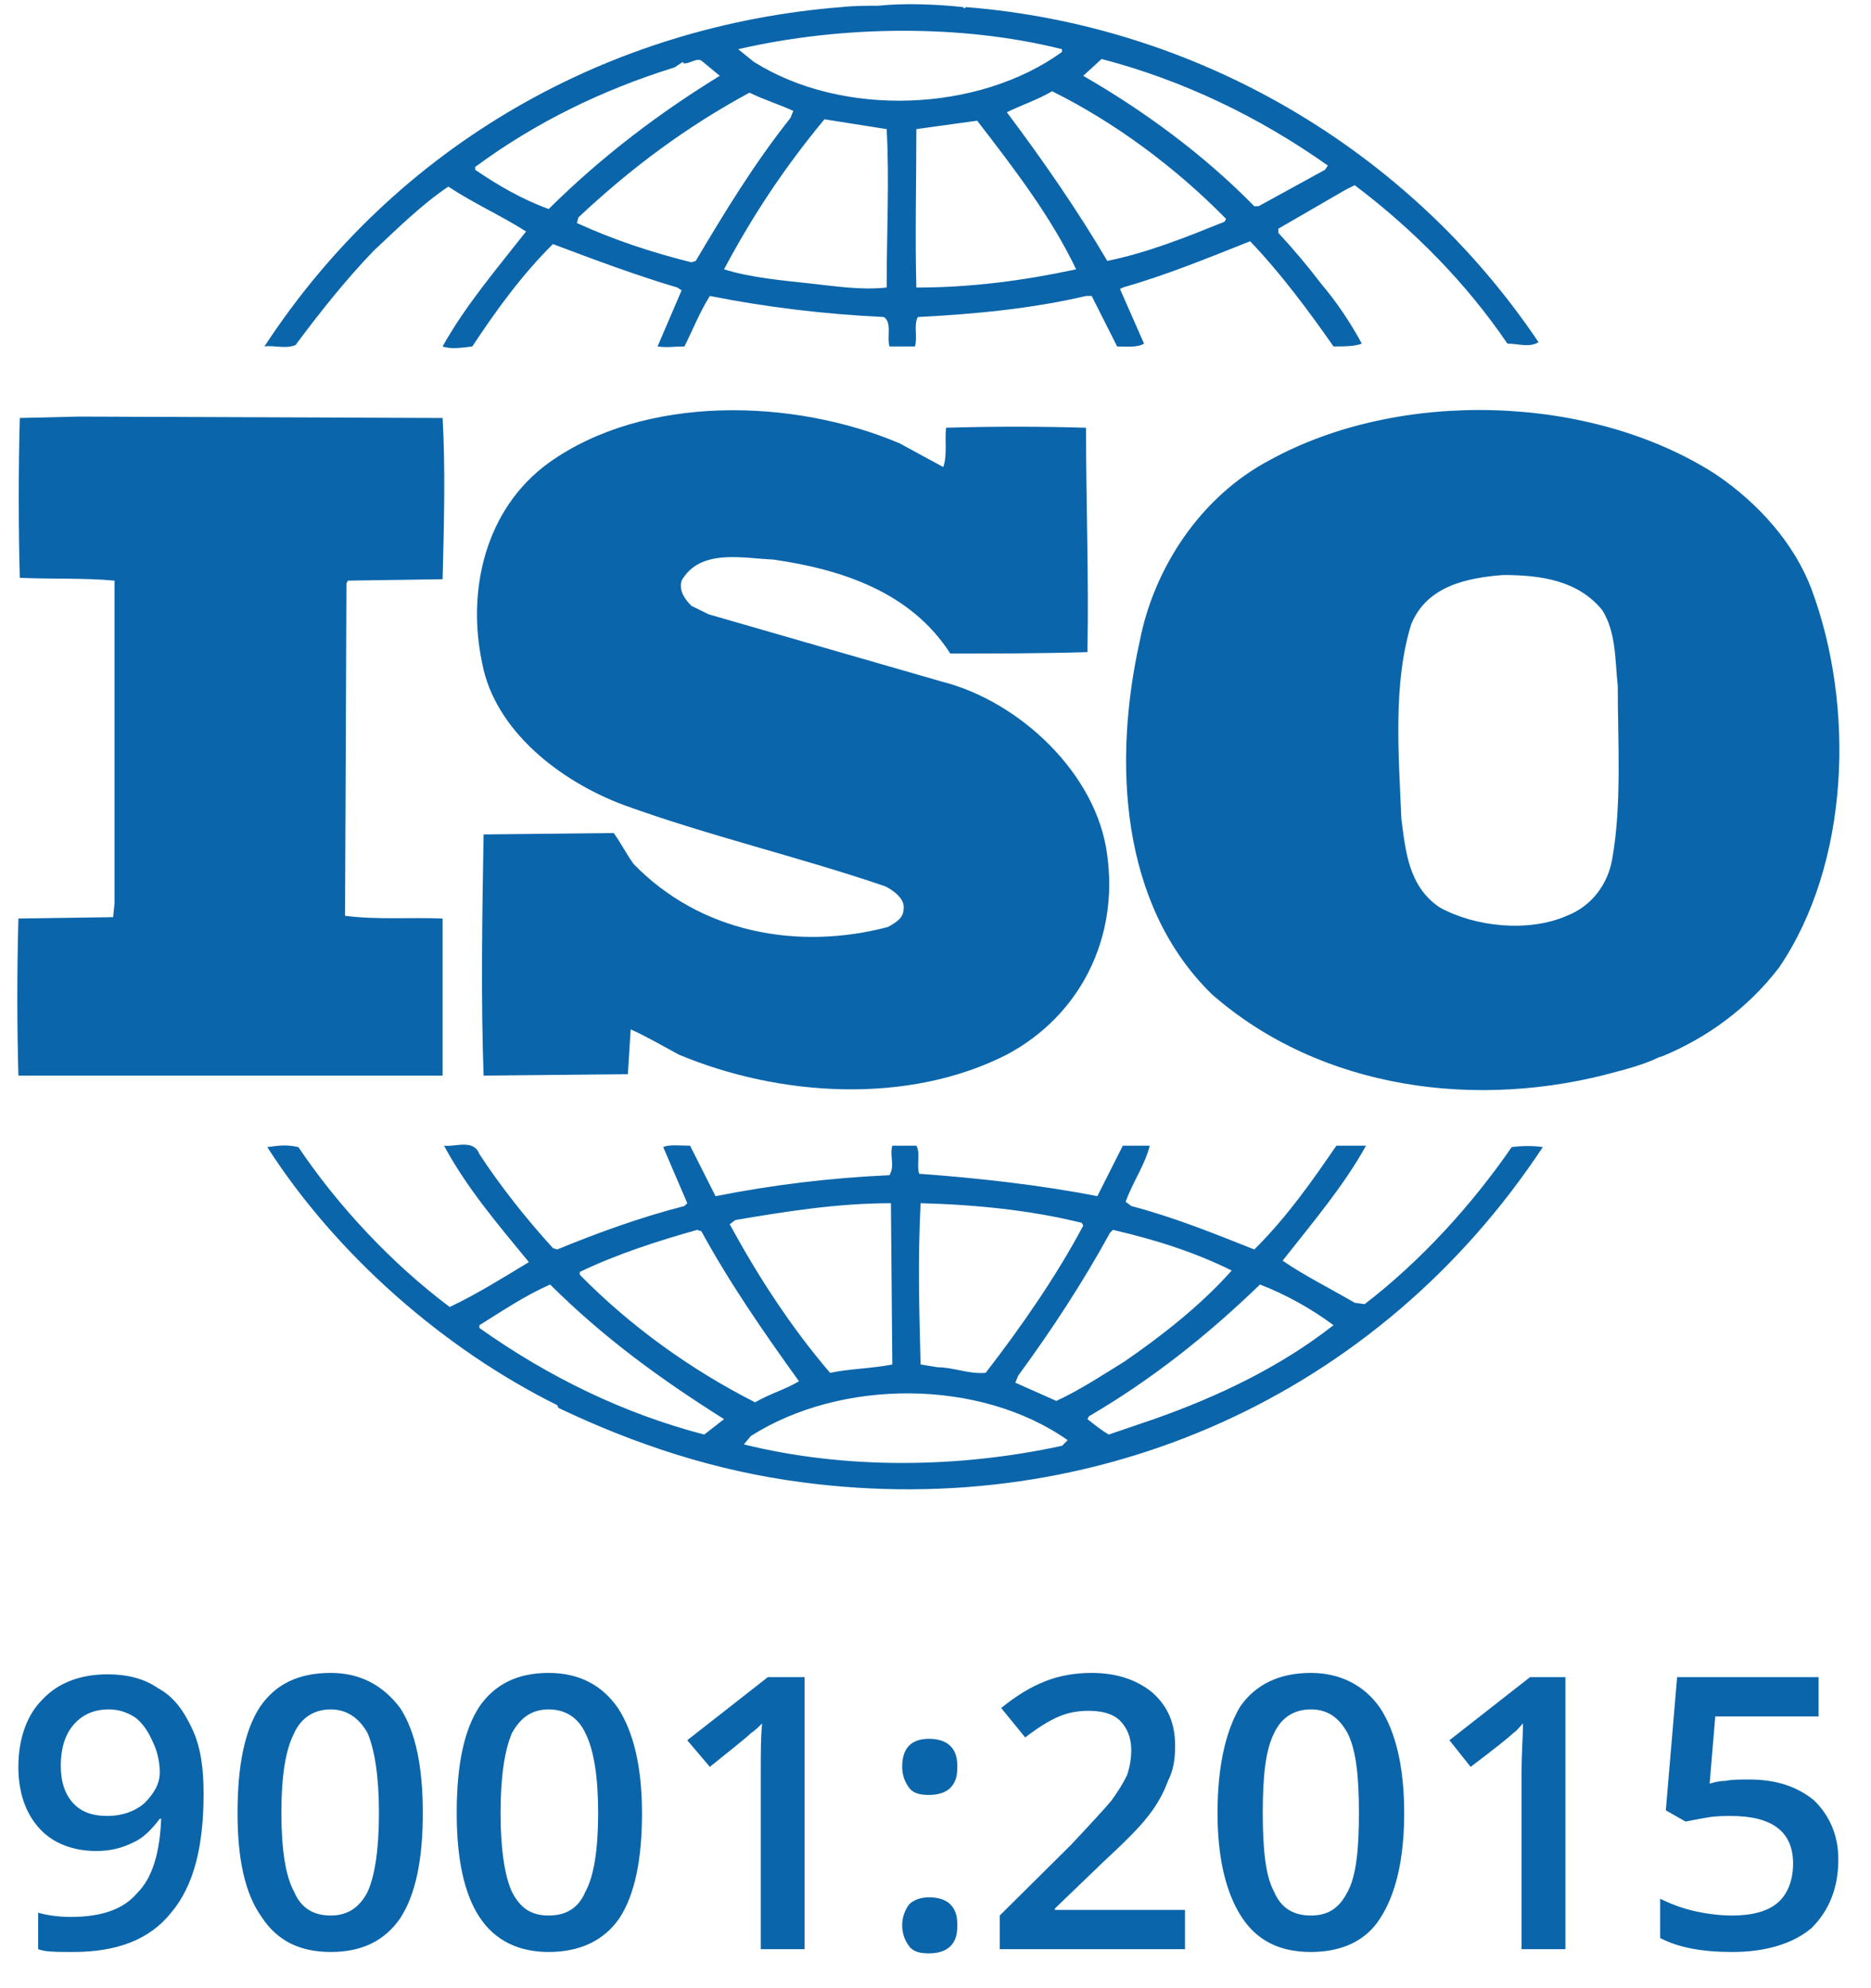
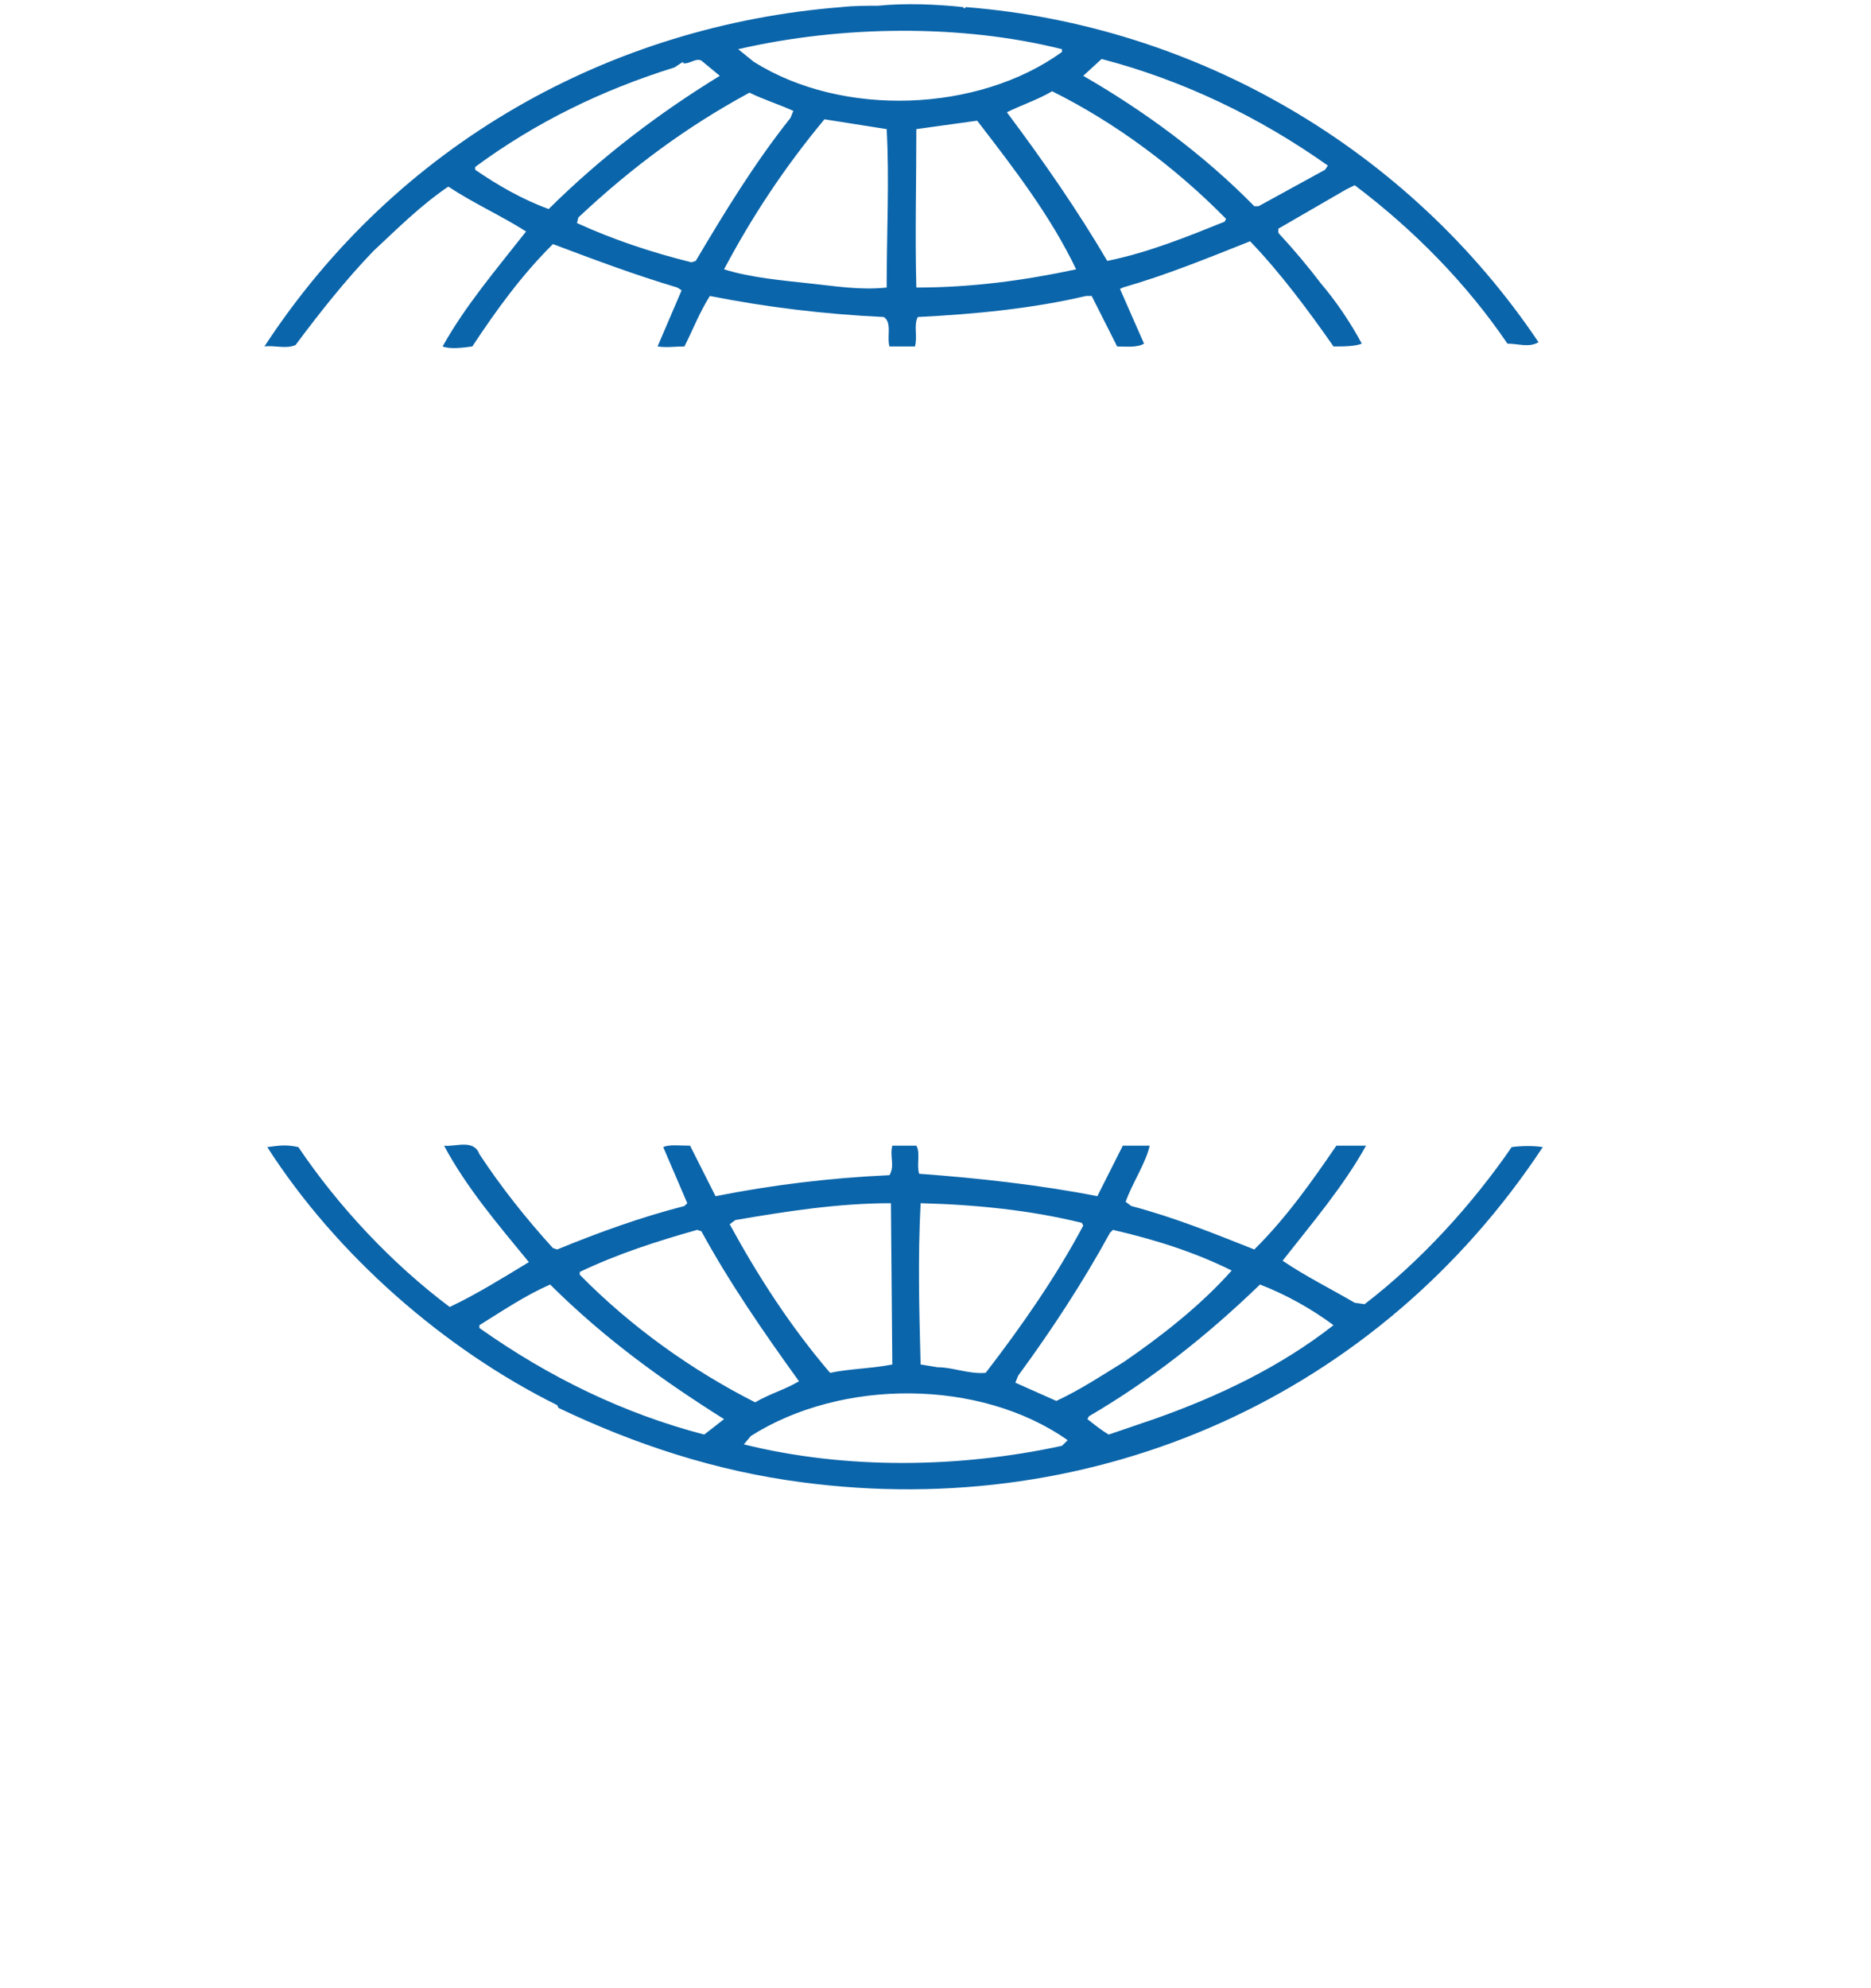
<svg xmlns="http://www.w3.org/2000/svg" width="48" height="51" viewBox="0 0 48 51" fill="none">
  <path fill-rule="evenodd" clip-rule="evenodd" d="M7.582 8.851C8.199 8.024 8.852 7.196 9.578 6.441C10.231 5.83 10.811 5.254 11.501 4.787C12.153 5.218 12.879 5.542 13.496 5.938C12.734 6.909 11.936 7.844 11.355 8.887C11.537 8.959 11.863 8.923 12.117 8.887C12.734 7.952 13.387 7.053 14.185 6.261C15.237 6.657 16.289 7.053 17.378 7.376L17.486 7.448L16.87 8.887C17.124 8.923 17.305 8.887 17.559 8.887C17.777 8.455 17.958 7.988 18.212 7.592C19.663 7.88 21.151 8.06 22.674 8.132C22.892 8.276 22.747 8.635 22.819 8.887H23.473C23.545 8.635 23.436 8.347 23.545 8.132C24.996 8.06 26.484 7.916 27.862 7.592H28.007L28.66 8.887C28.878 8.887 29.168 8.923 29.35 8.815L28.733 7.412L28.805 7.376C29.93 7.053 30.982 6.621 32.071 6.189C32.833 6.981 33.558 7.952 34.211 8.887C34.465 8.887 34.755 8.887 34.937 8.815C34.646 8.276 34.284 7.736 33.885 7.268C33.558 6.837 33.195 6.405 32.796 5.974V5.866L34.538 4.858L34.755 4.751C36.279 5.902 37.621 7.268 38.673 8.815C38.964 8.815 39.218 8.923 39.471 8.779C36.134 3.815 30.692 0.65 24.779 0.182L24.742 0.218L24.706 0.182C24.053 0.111 23.219 0.075 22.529 0.147C22.239 0.147 21.913 0.147 21.586 0.182C15.672 0.65 10.194 3.671 6.784 8.887C7.038 8.851 7.328 8.959 7.582 8.851ZM17.74 6.729C16.725 6.477 15.745 6.153 14.802 5.722L14.838 5.578C16.217 4.283 17.632 3.24 19.228 2.377C19.591 2.556 19.953 2.664 20.352 2.844L20.28 3.024C19.337 4.211 18.575 5.47 17.849 6.693L17.74 6.729ZM18.575 6.909C19.3 5.542 20.135 4.283 21.151 3.06L22.747 3.312C22.819 4.571 22.747 6.009 22.747 7.376C22.058 7.448 21.441 7.34 20.752 7.268C20.099 7.196 19.264 7.125 18.575 6.909ZM23.509 7.376C23.473 6.081 23.509 4.643 23.509 3.312C24.017 3.24 24.561 3.168 25.069 3.096C26.012 4.319 26.955 5.542 27.608 6.909C26.266 7.196 24.924 7.376 23.509 7.376ZM28.407 6.693C27.645 5.398 26.774 4.139 25.831 2.88C26.193 2.7 26.629 2.556 26.992 2.341C28.588 3.132 30.148 4.283 31.454 5.614L31.418 5.686C30.438 6.081 29.459 6.477 28.407 6.693ZM14.076 5.362C13.387 5.11 12.77 4.751 12.19 4.355V4.283C13.75 3.132 15.455 2.305 17.305 1.729L17.523 1.585V1.621C17.704 1.657 17.886 1.441 18.031 1.585L18.466 1.945C16.942 2.88 15.455 3.995 14.076 5.362ZM32.179 5.29C30.873 3.959 29.35 2.844 27.79 1.945L28.261 1.513C30.329 2.053 32.288 2.988 34.066 4.247L33.993 4.355L32.288 5.29H32.179ZM27.245 1.333C25.105 2.88 21.622 3.024 19.337 1.585L18.938 1.262C21.586 0.65 24.67 0.614 27.245 1.262V1.333ZM21.296 35.216C20.28 34.029 19.446 32.735 18.72 31.404L18.865 31.296C20.135 31.08 21.477 30.864 22.856 30.864L22.892 35.001C22.348 35.108 21.804 35.108 21.296 35.216ZM22.819 30.145C21.259 30.217 19.808 30.397 18.357 30.684L17.704 29.389C17.45 29.389 17.16 29.353 17.015 29.425L17.632 30.864L17.559 30.936C16.434 31.224 15.346 31.619 14.294 32.051L14.185 32.015C13.496 31.26 12.843 30.433 12.299 29.605C12.153 29.21 11.682 29.425 11.392 29.389C11.972 30.469 12.77 31.404 13.568 32.375C12.915 32.77 12.226 33.202 11.537 33.526C10.049 32.411 8.671 30.936 7.655 29.425C7.328 29.353 7.147 29.389 6.857 29.425C8.634 32.195 11.392 34.605 14.294 36.044L14.33 36.116C16.289 37.051 18.357 37.734 20.57 38.022C28.152 39.029 35.372 35.792 39.58 29.425C39.363 29.389 39.036 29.389 38.782 29.425C37.766 30.9 36.46 32.339 35.009 33.454L34.755 33.418C34.139 33.058 33.486 32.735 32.905 32.339C33.667 31.368 34.465 30.433 35.045 29.389H34.284C33.667 30.289 33.014 31.224 32.179 32.051C31.091 31.619 30.111 31.224 29.023 30.936L28.878 30.828C29.059 30.325 29.386 29.857 29.495 29.389H28.805L28.152 30.684C26.701 30.397 25.069 30.217 23.581 30.109C23.509 29.893 23.618 29.569 23.509 29.389H22.892C22.819 29.677 22.965 29.893 22.819 30.145ZM17.994 31.584C18.72 32.914 19.591 34.173 20.498 35.432C20.135 35.648 19.736 35.756 19.373 35.972C17.74 35.145 16.18 34.029 14.874 32.699V32.627C15.854 32.159 16.87 31.835 17.886 31.548L17.994 31.584ZM19.264 36.835C21.586 35.36 25.141 35.36 27.391 36.943L27.245 37.087C24.597 37.662 21.695 37.698 19.083 37.051L19.264 36.835ZM14.113 32.95C15.527 34.353 16.979 35.396 18.575 36.403L18.067 36.799C15.999 36.26 14.076 35.324 12.299 34.065V33.993C12.879 33.634 13.46 33.238 14.113 32.95ZM23.618 35.001C23.581 33.562 23.545 32.303 23.618 30.864C25.032 30.9 26.447 31.044 27.753 31.368L27.79 31.44C27.1 32.735 26.23 33.993 25.287 35.216C24.851 35.252 24.452 35.072 24.053 35.072L23.618 35.001ZM26.121 35.288C26.992 34.101 27.79 32.879 28.479 31.619L28.552 31.548C29.64 31.799 30.656 32.123 31.599 32.591C30.801 33.49 29.785 34.281 28.842 34.929C28.261 35.288 27.717 35.648 27.1 35.936L26.048 35.468L26.121 35.288ZM27.935 36.331C29.531 35.396 30.946 34.281 32.325 32.95C32.978 33.202 33.631 33.562 34.211 33.993C32.833 35.072 31.236 35.828 29.604 36.403L28.443 36.799C28.261 36.691 28.08 36.547 27.898 36.403L27.935 36.331Z" fill="#0B65AA" />
-   <path fill-rule="evenodd" clip-rule="evenodd" d="M8.852 23.491L8.888 14.966L8.925 14.894L11.355 14.858C11.392 13.455 11.428 11.98 11.355 10.722L2.032 10.686L0.508 10.722C0.472 12.016 0.472 13.527 0.508 14.822C1.342 14.858 2.14 14.822 2.939 14.894V23.167L2.902 23.527L0.472 23.562C0.435 24.929 0.435 26.26 0.472 27.591H11.355V23.562C10.557 23.527 9.65 23.599 8.852 23.491ZM14.076 11.873C12.444 13.06 11.972 15.146 12.371 17.016C12.698 18.743 14.366 20.038 15.999 20.649C18.176 21.44 20.498 21.98 22.71 22.735C22.928 22.843 23.218 23.059 23.182 23.311C23.182 23.562 22.965 23.671 22.783 23.778C20.461 24.39 17.958 23.922 16.253 22.16C16.072 21.908 15.926 21.62 15.745 21.369L12.407 21.404C12.371 23.383 12.335 25.649 12.407 27.591L16.108 27.555L16.18 26.404C16.579 26.584 17.015 26.836 17.414 27.052C19.99 28.131 23.291 28.346 25.831 27.052C27.717 26.044 28.697 24.066 28.406 21.944C28.152 19.858 26.157 17.987 24.162 17.484L18.176 15.757L17.74 15.541C17.559 15.362 17.414 15.146 17.486 14.894C17.958 14.067 19.046 14.319 19.845 14.354C21.586 14.606 23.364 15.182 24.379 16.764C25.468 16.764 26.701 16.764 27.898 16.728C27.935 14.75 27.862 12.988 27.862 10.973C26.738 10.937 25.395 10.937 24.271 10.973C24.234 11.297 24.307 11.693 24.198 11.98L23.073 11.369C20.352 10.218 16.543 10.11 14.076 11.873ZM32.578 11.801C30.801 12.736 29.604 14.57 29.241 16.441C28.551 19.534 28.733 23.203 31.091 25.505C33.885 27.951 37.911 28.49 41.503 27.483C41.648 27.447 42.192 27.303 42.555 27.123L42.664 27.088C43.789 26.62 44.841 25.865 45.639 24.822C47.453 22.16 47.598 18.131 46.473 15.11C46.038 13.959 45.131 12.916 44.006 12.16C40.814 10.11 35.916 9.966 32.578 11.801ZM35.952 21.009C35.88 19.318 35.735 17.52 36.206 16.009C36.605 15.038 37.621 14.822 38.565 14.75C39.544 14.75 40.487 14.894 41.104 15.649C41.467 16.225 41.431 16.944 41.503 17.592C41.503 18.994 41.612 20.649 41.358 22.052C41.249 22.663 40.85 23.239 40.197 23.491C39.218 23.922 37.839 23.778 36.932 23.275C36.134 22.735 36.061 21.836 35.952 21.009Z" fill="#0B65AA" />
-   <path fill-rule="evenodd" clip-rule="evenodd" d="M5.223 46.007C5.223 47.374 4.969 48.381 4.389 49.064C3.845 49.748 3.01 50.071 1.886 50.071C1.45 50.071 1.16 50.071 0.979 49.999V49.064C1.233 49.136 1.523 49.172 1.813 49.172C2.575 49.172 3.155 48.992 3.518 48.561C3.917 48.165 4.099 47.517 4.135 46.654H4.099C3.881 46.942 3.663 47.158 3.409 47.266C3.119 47.41 2.829 47.481 2.466 47.481C1.849 47.481 1.341 47.266 1.015 46.906C0.652 46.51 0.471 45.971 0.471 45.323C0.471 44.604 0.688 43.993 1.087 43.597C1.487 43.165 2.067 42.949 2.756 42.949C3.264 42.949 3.7 43.057 4.062 43.309C4.461 43.525 4.715 43.885 4.933 44.352C5.151 44.82 5.223 45.359 5.223 46.007ZM2.793 43.849C2.393 43.849 2.103 43.993 1.886 44.244C1.668 44.496 1.559 44.856 1.559 45.288C1.559 45.719 1.668 46.007 1.849 46.223C2.067 46.474 2.357 46.582 2.756 46.582C3.119 46.582 3.446 46.474 3.7 46.259C3.953 46.007 4.099 45.755 4.099 45.467C4.099 45.18 4.026 44.892 3.917 44.676C3.808 44.424 3.663 44.208 3.482 44.065C3.264 43.921 3.047 43.849 2.793 43.849ZM10.847 46.51C10.847 47.697 10.665 48.597 10.266 49.208C9.867 49.784 9.286 50.071 8.488 50.071C7.69 50.071 7.11 49.784 6.711 49.172C6.275 48.561 6.094 47.661 6.094 46.51C6.094 45.288 6.275 44.388 6.674 43.777C7.073 43.201 7.654 42.913 8.488 42.913C9.25 42.913 9.831 43.237 10.266 43.813C10.665 44.424 10.847 45.323 10.847 46.51ZM7.219 46.51C7.219 47.446 7.327 48.129 7.545 48.525C7.726 48.956 8.053 49.136 8.488 49.136C8.887 49.136 9.214 48.956 9.432 48.525C9.613 48.129 9.722 47.446 9.722 46.51C9.722 45.575 9.613 44.892 9.432 44.46C9.214 44.064 8.887 43.849 8.488 43.849C8.053 43.849 7.726 44.064 7.545 44.46C7.327 44.892 7.219 45.539 7.219 46.51ZM16.47 46.51C16.47 47.697 16.288 48.597 15.889 49.208C15.49 49.784 14.873 50.071 14.075 50.071C13.313 50.071 12.697 49.784 12.298 49.172C11.899 48.561 11.717 47.661 11.717 46.51C11.717 45.288 11.899 44.388 12.298 43.777C12.697 43.201 13.277 42.913 14.075 42.913C14.873 42.913 15.454 43.237 15.853 43.813C16.252 44.424 16.47 45.323 16.47 46.51ZM12.842 46.51C12.842 47.446 12.951 48.129 13.132 48.525C13.35 48.956 13.64 49.136 14.075 49.136C14.511 49.136 14.837 48.956 15.019 48.525C15.236 48.129 15.345 47.446 15.345 46.51C15.345 45.575 15.236 44.892 15.019 44.46C14.837 44.064 14.511 43.849 14.075 43.849C13.64 43.849 13.35 44.064 13.132 44.46C12.951 44.892 12.842 45.539 12.842 46.51ZM20.642 49.999H19.517V45.503C19.517 44.964 19.517 44.532 19.553 44.208C19.481 44.28 19.372 44.388 19.263 44.46C19.154 44.568 18.791 44.856 18.211 45.323L17.631 44.64L19.699 43.021H20.642V49.999ZM23.145 49.388C23.145 49.172 23.218 48.992 23.326 48.848C23.435 48.74 23.617 48.669 23.834 48.669C24.088 48.669 24.27 48.74 24.379 48.848C24.524 48.992 24.56 49.172 24.56 49.388C24.56 49.604 24.524 49.784 24.379 49.927C24.27 50.035 24.088 50.107 23.834 50.107C23.617 50.107 23.435 50.071 23.326 49.927C23.218 49.784 23.145 49.604 23.145 49.388ZM23.145 45.323C23.145 44.856 23.363 44.604 23.834 44.604C24.088 44.604 24.27 44.676 24.379 44.784C24.524 44.928 24.56 45.108 24.56 45.323C24.56 45.539 24.524 45.719 24.379 45.863C24.27 45.971 24.088 46.043 23.834 46.043C23.617 46.043 23.435 46.007 23.326 45.863C23.218 45.719 23.145 45.539 23.145 45.323ZM30.401 49.999H25.648V49.136L27.462 47.338C27.97 46.798 28.333 46.403 28.514 46.187C28.696 45.935 28.805 45.755 28.913 45.539C28.986 45.323 29.022 45.108 29.022 44.892C29.022 44.568 28.913 44.316 28.732 44.136C28.551 43.957 28.26 43.885 27.934 43.885C27.68 43.885 27.426 43.921 27.172 44.029C26.918 44.136 26.628 44.316 26.301 44.568L25.685 43.813C26.084 43.489 26.446 43.273 26.809 43.129C27.172 42.985 27.571 42.913 28.006 42.913C28.659 42.913 29.167 43.093 29.566 43.417C29.965 43.777 30.147 44.208 30.147 44.784C30.147 45.108 30.111 45.395 29.965 45.683C29.857 45.971 29.712 46.259 29.458 46.582C29.24 46.87 28.841 47.266 28.297 47.769L27.063 48.956V48.992H30.401V49.999ZM36.024 46.51C36.024 47.697 35.806 48.597 35.407 49.208C35.044 49.784 34.428 50.071 33.63 50.071C32.832 50.071 32.251 49.784 31.852 49.172C31.453 48.561 31.235 47.661 31.235 46.51C31.235 45.288 31.453 44.388 31.816 43.777C32.215 43.201 32.832 42.913 33.63 42.913C34.392 42.913 35.008 43.237 35.407 43.813C35.806 44.424 36.024 45.323 36.024 46.51ZM32.396 46.51C32.396 47.446 32.469 48.129 32.686 48.525C32.868 48.956 33.194 49.136 33.63 49.136C34.065 49.136 34.355 48.956 34.573 48.525C34.791 48.129 34.863 47.446 34.863 46.51C34.863 45.575 34.791 44.892 34.573 44.46C34.355 44.064 34.065 43.849 33.63 43.849C33.194 43.849 32.868 44.064 32.686 44.46C32.469 44.892 32.396 45.539 32.396 46.51ZM40.16 49.999H39.035V45.503C39.035 44.964 39.072 44.532 39.072 44.208C38.999 44.28 38.926 44.388 38.818 44.46C38.709 44.568 38.346 44.856 37.729 45.323L37.185 44.64L39.253 43.021H40.16V49.999ZM44.876 45.647C45.565 45.647 46.11 45.827 46.545 46.187C46.944 46.582 47.162 47.086 47.162 47.697C47.162 48.453 46.908 49.028 46.472 49.46C46.001 49.855 45.312 50.071 44.441 50.071C43.679 50.071 43.062 49.963 42.591 49.712V48.705C42.881 48.848 43.171 48.956 43.498 49.028C43.824 49.1 44.151 49.136 44.441 49.136C44.949 49.136 45.348 49.028 45.602 48.812C45.856 48.597 46.001 48.237 46.001 47.805C46.001 46.978 45.457 46.582 44.404 46.582C44.259 46.582 44.042 46.582 43.824 46.618C43.606 46.654 43.425 46.69 43.244 46.726L42.736 46.438L43.026 43.021H46.654V44.029H44.005L43.86 45.755C43.969 45.719 44.114 45.683 44.259 45.683C44.441 45.647 44.622 45.647 44.876 45.647Z" fill="#0B65AA" />
</svg>